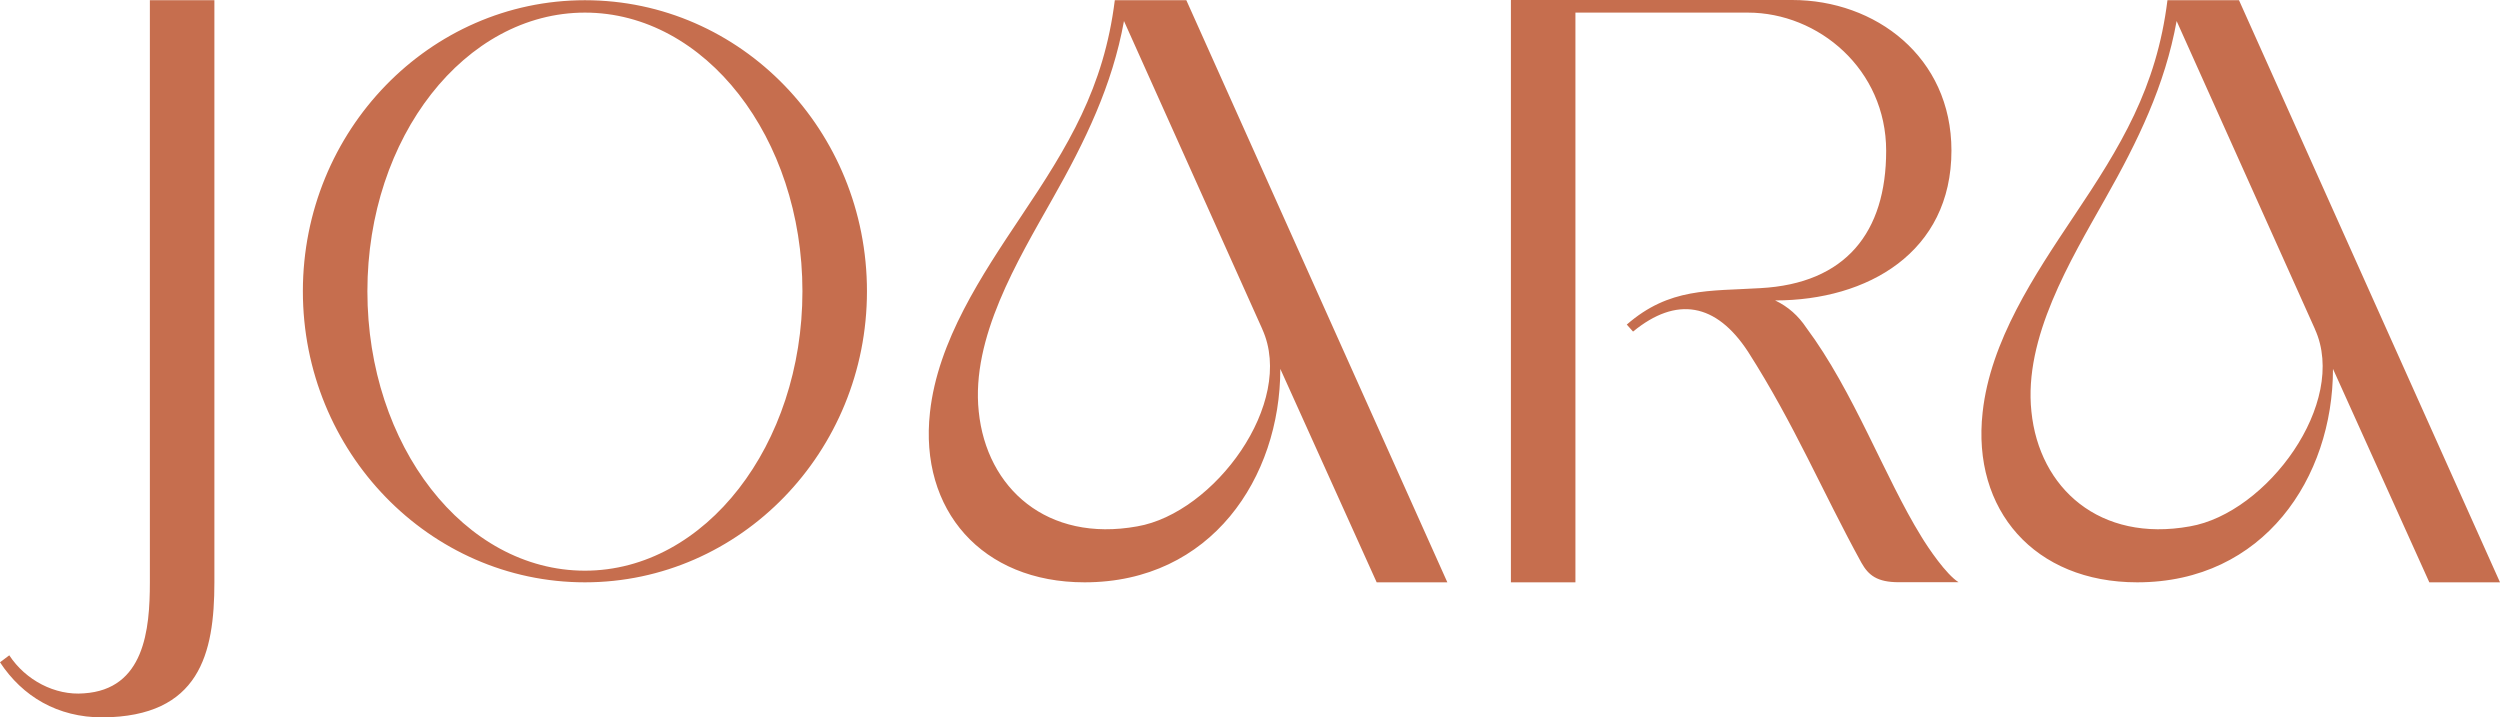
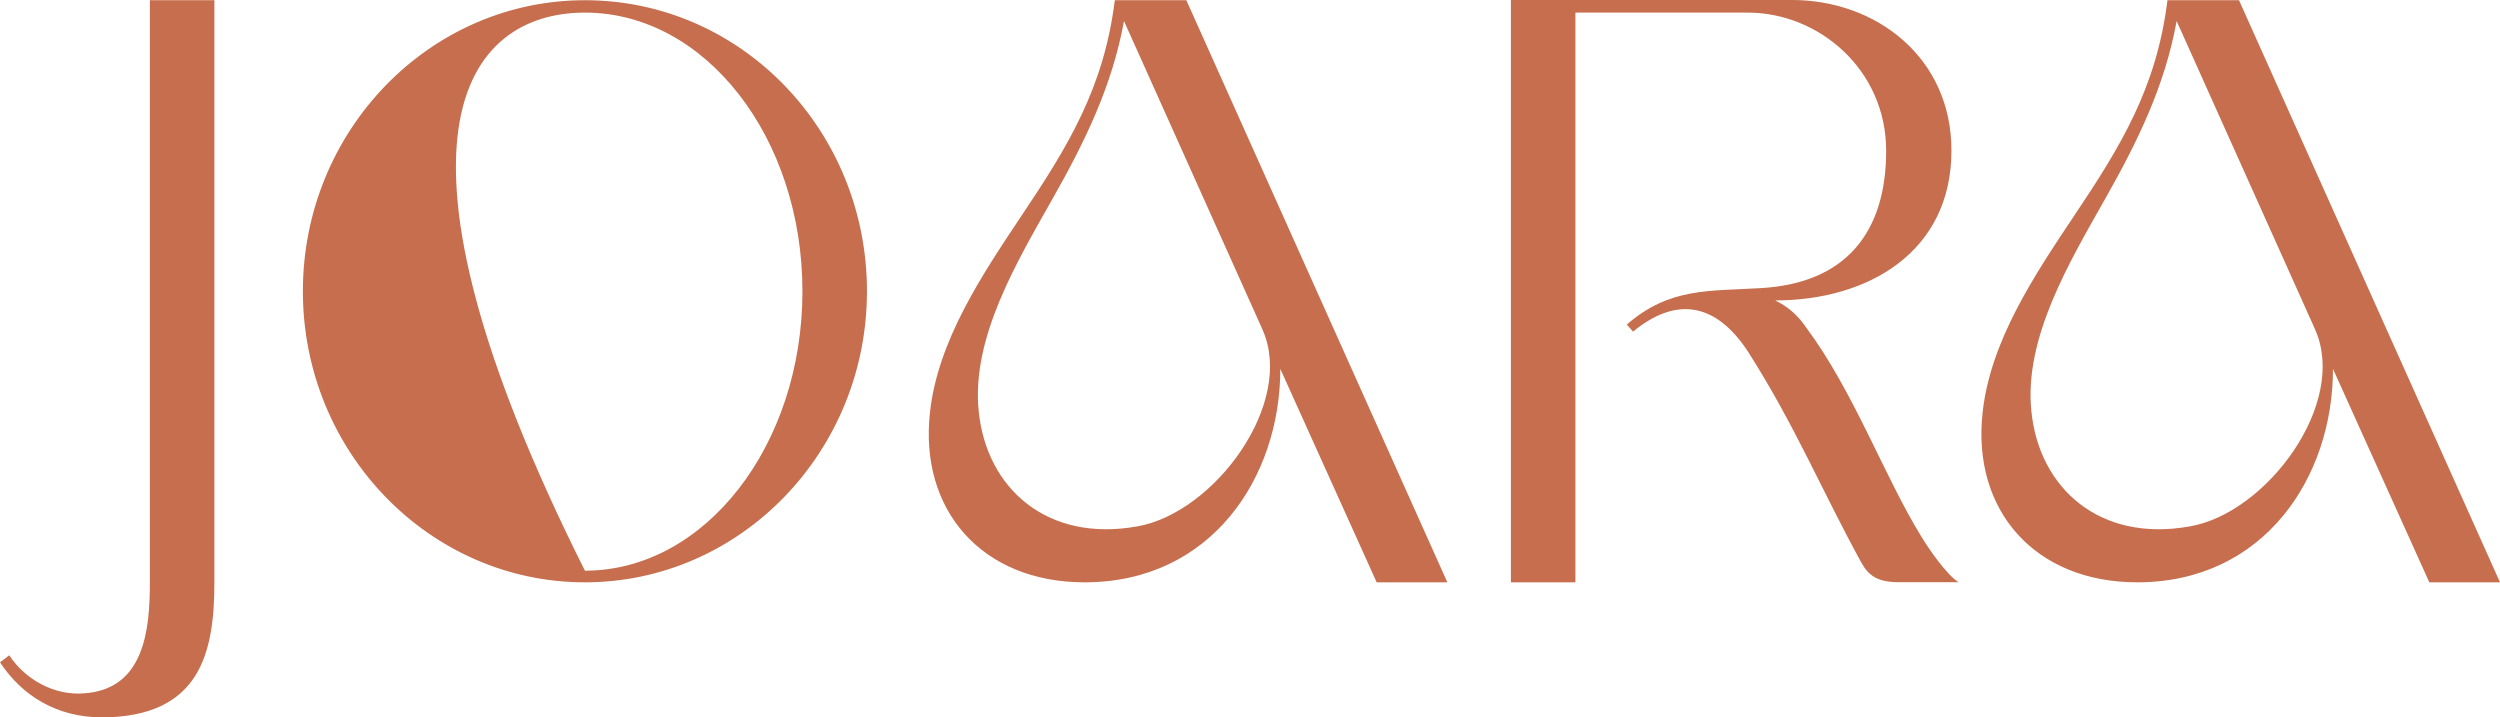
<svg xmlns="http://www.w3.org/2000/svg" width="230" height="66" viewBox="0 0 230 66" fill="none">
-   <path d="M212.976 30.288C216.053 37.071 208.549 47.207 201.471 48.426C193.182 49.924 187.603 44.926 186.889 37.855C186.174 31.071 190.462 24 193.678 18.288C196.676 13.002 199.178 7.864 200.25 1.934L212.976 30.278V30.288ZM205.978 0.02H199.406C198.404 8.093 195.118 13.448 190.76 19.944C187.186 25.299 183.117 31.369 182.402 37.934C181.399 46.929 187.186 53.574 196.627 53.574C208.281 53.574 214.634 43.934 214.634 33.937L223.498 53.574H230L205.988 0.02H205.978ZM139.003 0.02V53.574H144.939V1.16H160.801C167.303 1.16 173.527 6.377 173.527 13.874C173.527 21.372 169.815 26.083 161.953 26.509C157.238 26.797 153.595 26.44 149.664 29.861L150.24 30.506C154.24 27.223 157.883 27.868 160.821 32.36C165.11 39.074 167.611 45.144 171.254 51.779C171.899 52.919 172.684 53.564 174.689 53.564H180.188C179.047 52.85 177.399 50.42 176.754 49.349C173.398 43.924 170.54 36 166.172 30.139C165.457 29.068 164.524 28.215 163.313 27.64C171.82 27.64 179.533 23.216 179.533 13.854C179.533 5.217 172.525 0 164.881 0H139.013L139.003 0.02ZM116.132 30.288C119.209 37.071 111.704 47.207 104.627 48.426C96.338 49.924 90.759 44.926 90.044 37.855C89.33 31.071 93.618 24 96.834 18.288C99.832 13.002 102.334 7.864 103.406 1.934L116.132 30.278V30.288ZM109.133 0.02H102.562C101.559 8.093 98.274 13.448 93.916 19.944C90.342 25.299 86.272 31.369 85.558 37.934C84.555 46.929 90.342 53.574 99.782 53.574C111.436 53.574 117.789 43.934 117.789 33.937L126.654 53.574H133.156L109.143 0.02H109.133ZM53.812 1.16C64.89 1.16 73.824 12.655 73.824 26.797C73.824 40.939 64.89 52.502 53.812 52.502C42.734 52.502 33.8 41.008 33.8 26.797C33.8 12.585 42.804 1.16 53.812 1.16ZM53.812 0.02C39.518 0.02 27.864 12.02 27.864 26.797C27.864 41.574 39.518 53.574 53.812 53.574C68.107 53.574 79.76 41.574 79.76 26.797C79.76 12.02 68.186 0.02 53.812 0.02ZM13.788 0.02V53.574C13.788 57.927 13.292 63.431 7.713 63.788C5.072 64.007 2.353 62.578 0.854 60.288L0 60.932C2.075 64.076 5.291 66 9.43 66C18.364 65.931 19.724 60.149 19.724 53.574V0.02H13.788Z" fill="#C66E4E" />
+   <path d="M212.976 30.288C216.053 37.071 208.549 47.207 201.471 48.426C193.182 49.924 187.603 44.926 186.889 37.855C186.174 31.071 190.462 24 193.678 18.288C196.676 13.002 199.178 7.864 200.25 1.934L212.976 30.278V30.288ZM205.978 0.02H199.406C198.404 8.093 195.118 13.448 190.76 19.944C187.186 25.299 183.117 31.369 182.402 37.934C181.399 46.929 187.186 53.574 196.627 53.574C208.281 53.574 214.634 43.934 214.634 33.937L223.498 53.574H230L205.988 0.02H205.978ZM139.003 0.02V53.574H144.939V1.16H160.801C167.303 1.16 173.527 6.377 173.527 13.874C173.527 21.372 169.815 26.083 161.953 26.509C157.238 26.797 153.595 26.44 149.664 29.861L150.24 30.506C154.24 27.223 157.883 27.868 160.821 32.36C165.11 39.074 167.611 45.144 171.254 51.779C171.899 52.919 172.684 53.564 174.689 53.564H180.188C179.047 52.85 177.399 50.42 176.754 49.349C173.398 43.924 170.54 36 166.172 30.139C165.457 29.068 164.524 28.215 163.313 27.64C171.82 27.64 179.533 23.216 179.533 13.854C179.533 5.217 172.525 0 164.881 0H139.013L139.003 0.02ZM116.132 30.288C119.209 37.071 111.704 47.207 104.627 48.426C96.338 49.924 90.759 44.926 90.044 37.855C89.33 31.071 93.618 24 96.834 18.288C99.832 13.002 102.334 7.864 103.406 1.934L116.132 30.278V30.288ZM109.133 0.02H102.562C101.559 8.093 98.274 13.448 93.916 19.944C90.342 25.299 86.272 31.369 85.558 37.934C84.555 46.929 90.342 53.574 99.782 53.574C111.436 53.574 117.789 43.934 117.789 33.937L126.654 53.574H133.156L109.143 0.02H109.133ZM53.812 1.16C64.89 1.16 73.824 12.655 73.824 26.797C73.824 40.939 64.89 52.502 53.812 52.502C33.8 12.585 42.804 1.16 53.812 1.16ZM53.812 0.02C39.518 0.02 27.864 12.02 27.864 26.797C27.864 41.574 39.518 53.574 53.812 53.574C68.107 53.574 79.76 41.574 79.76 26.797C79.76 12.02 68.186 0.02 53.812 0.02ZM13.788 0.02V53.574C13.788 57.927 13.292 63.431 7.713 63.788C5.072 64.007 2.353 62.578 0.854 60.288L0 60.932C2.075 64.076 5.291 66 9.43 66C18.364 65.931 19.724 60.149 19.724 53.574V0.02H13.788Z" fill="#C66E4E" />
</svg>